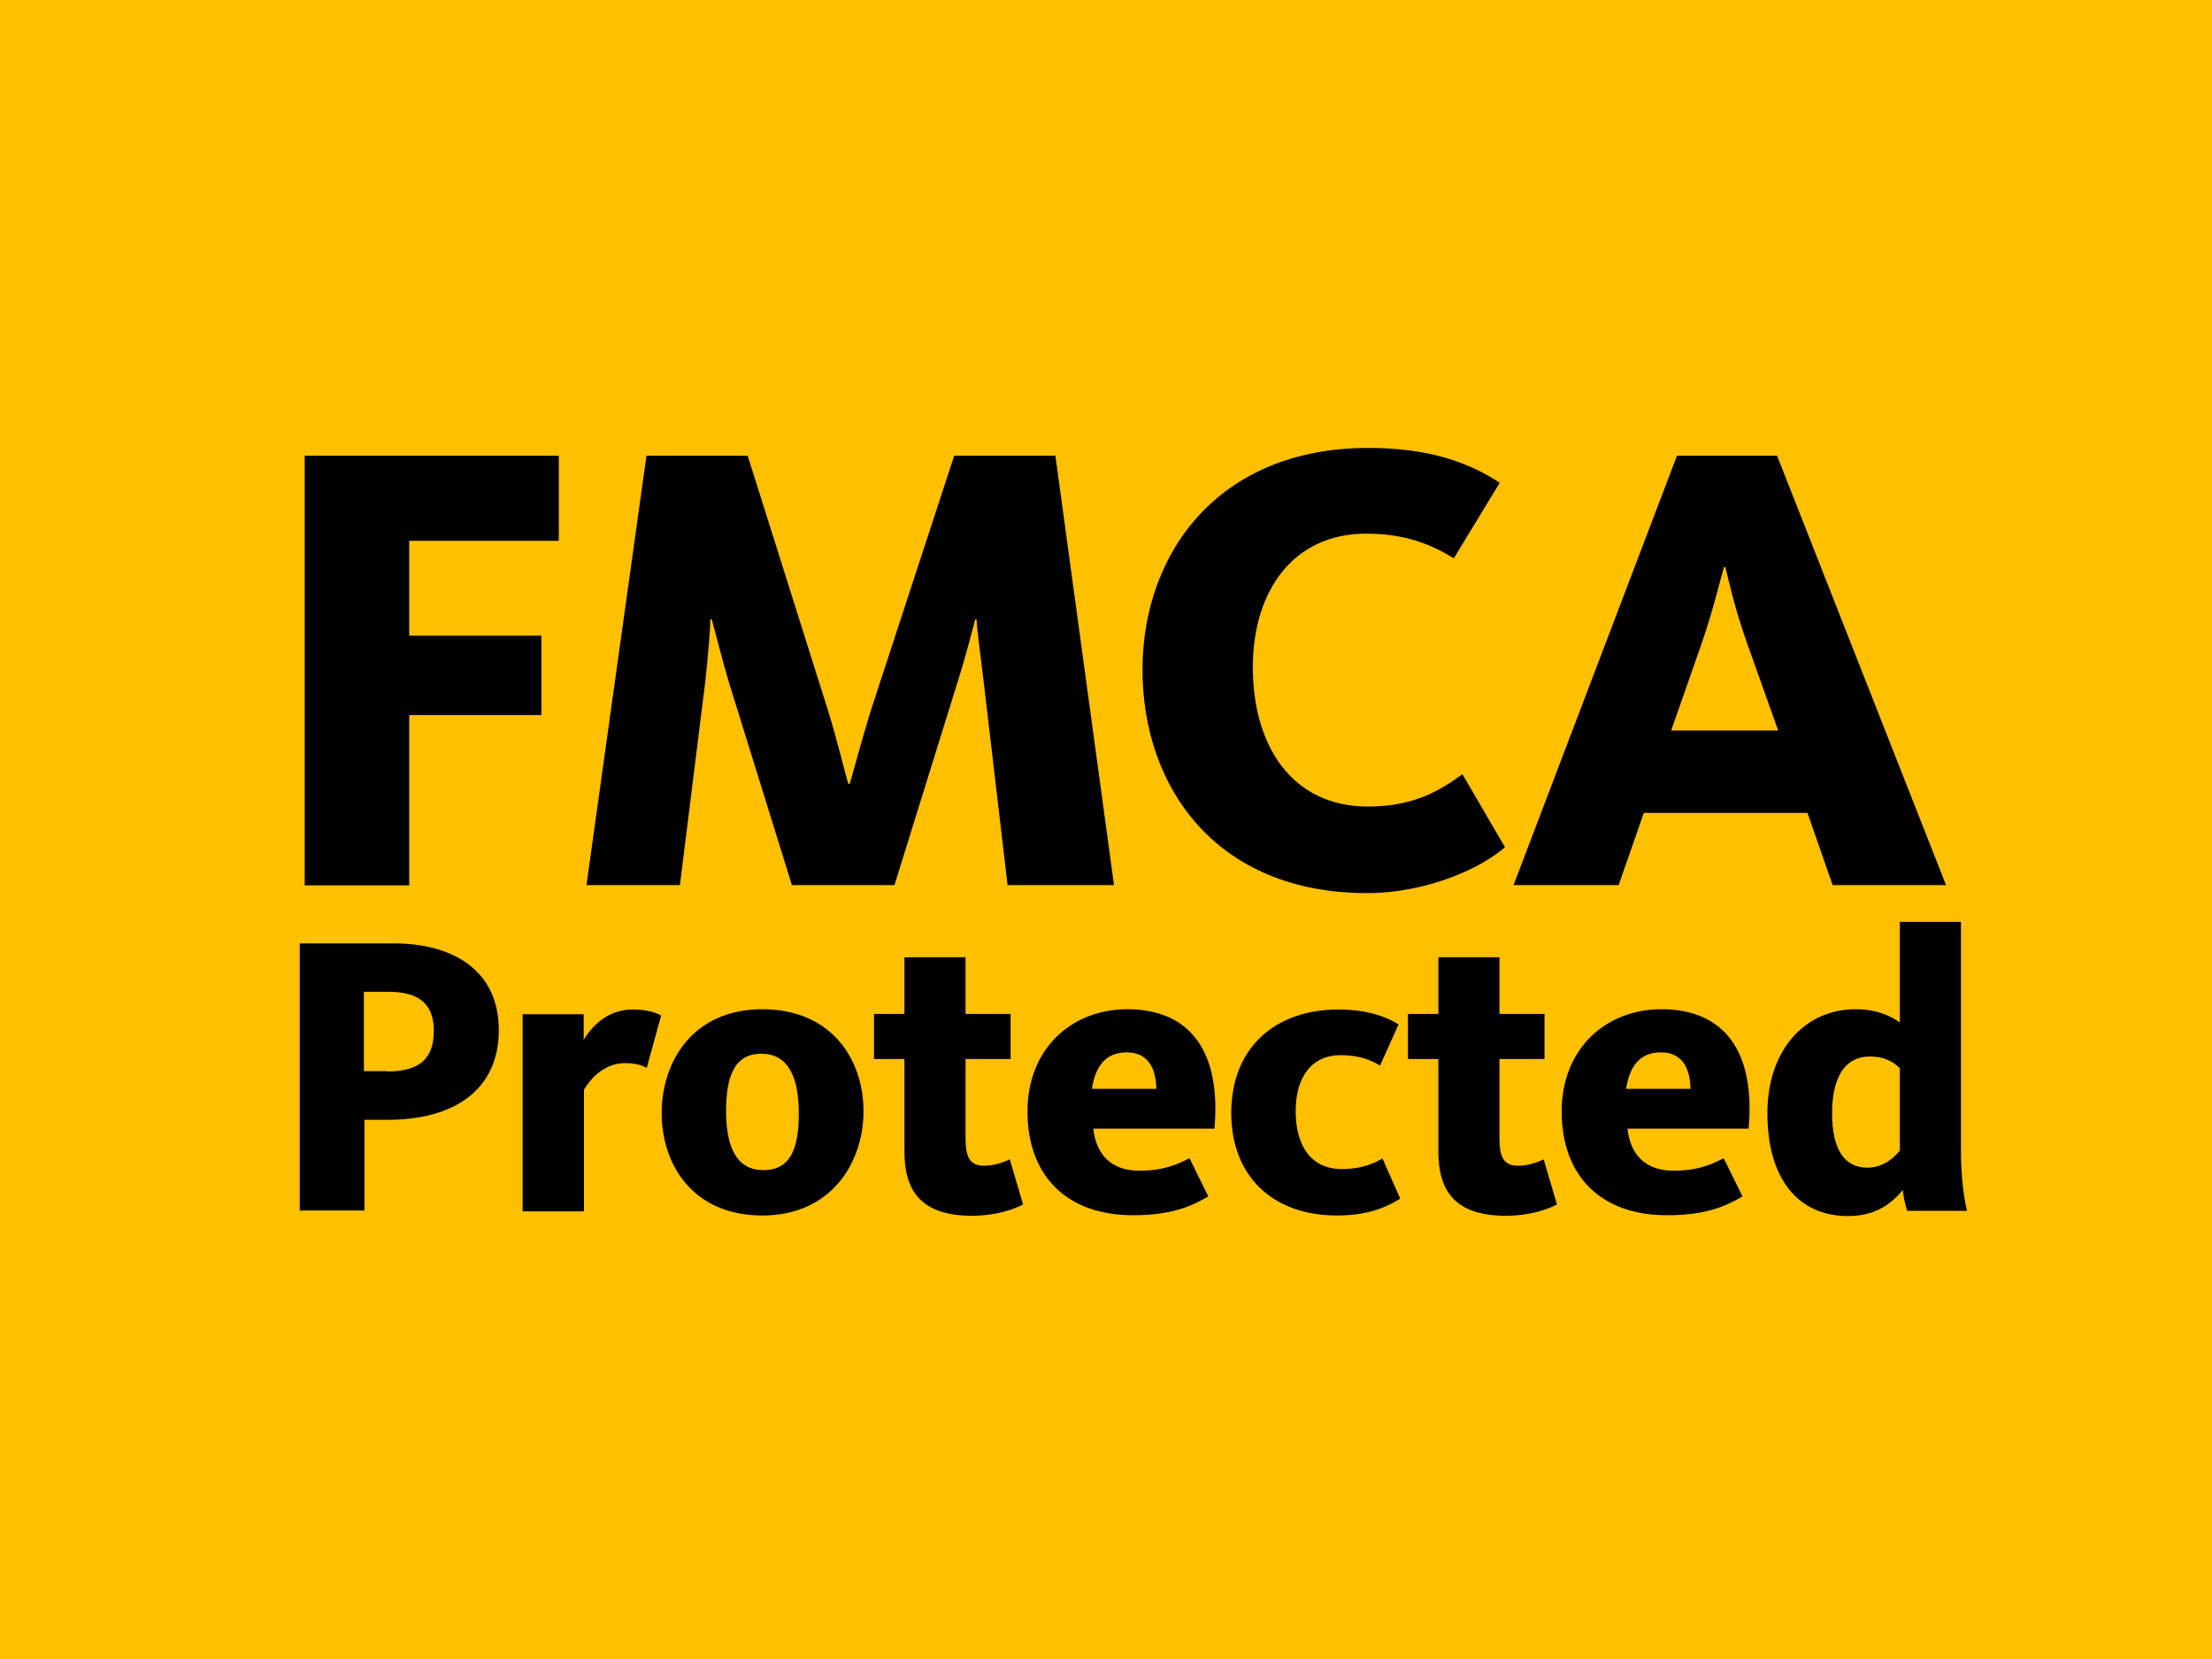
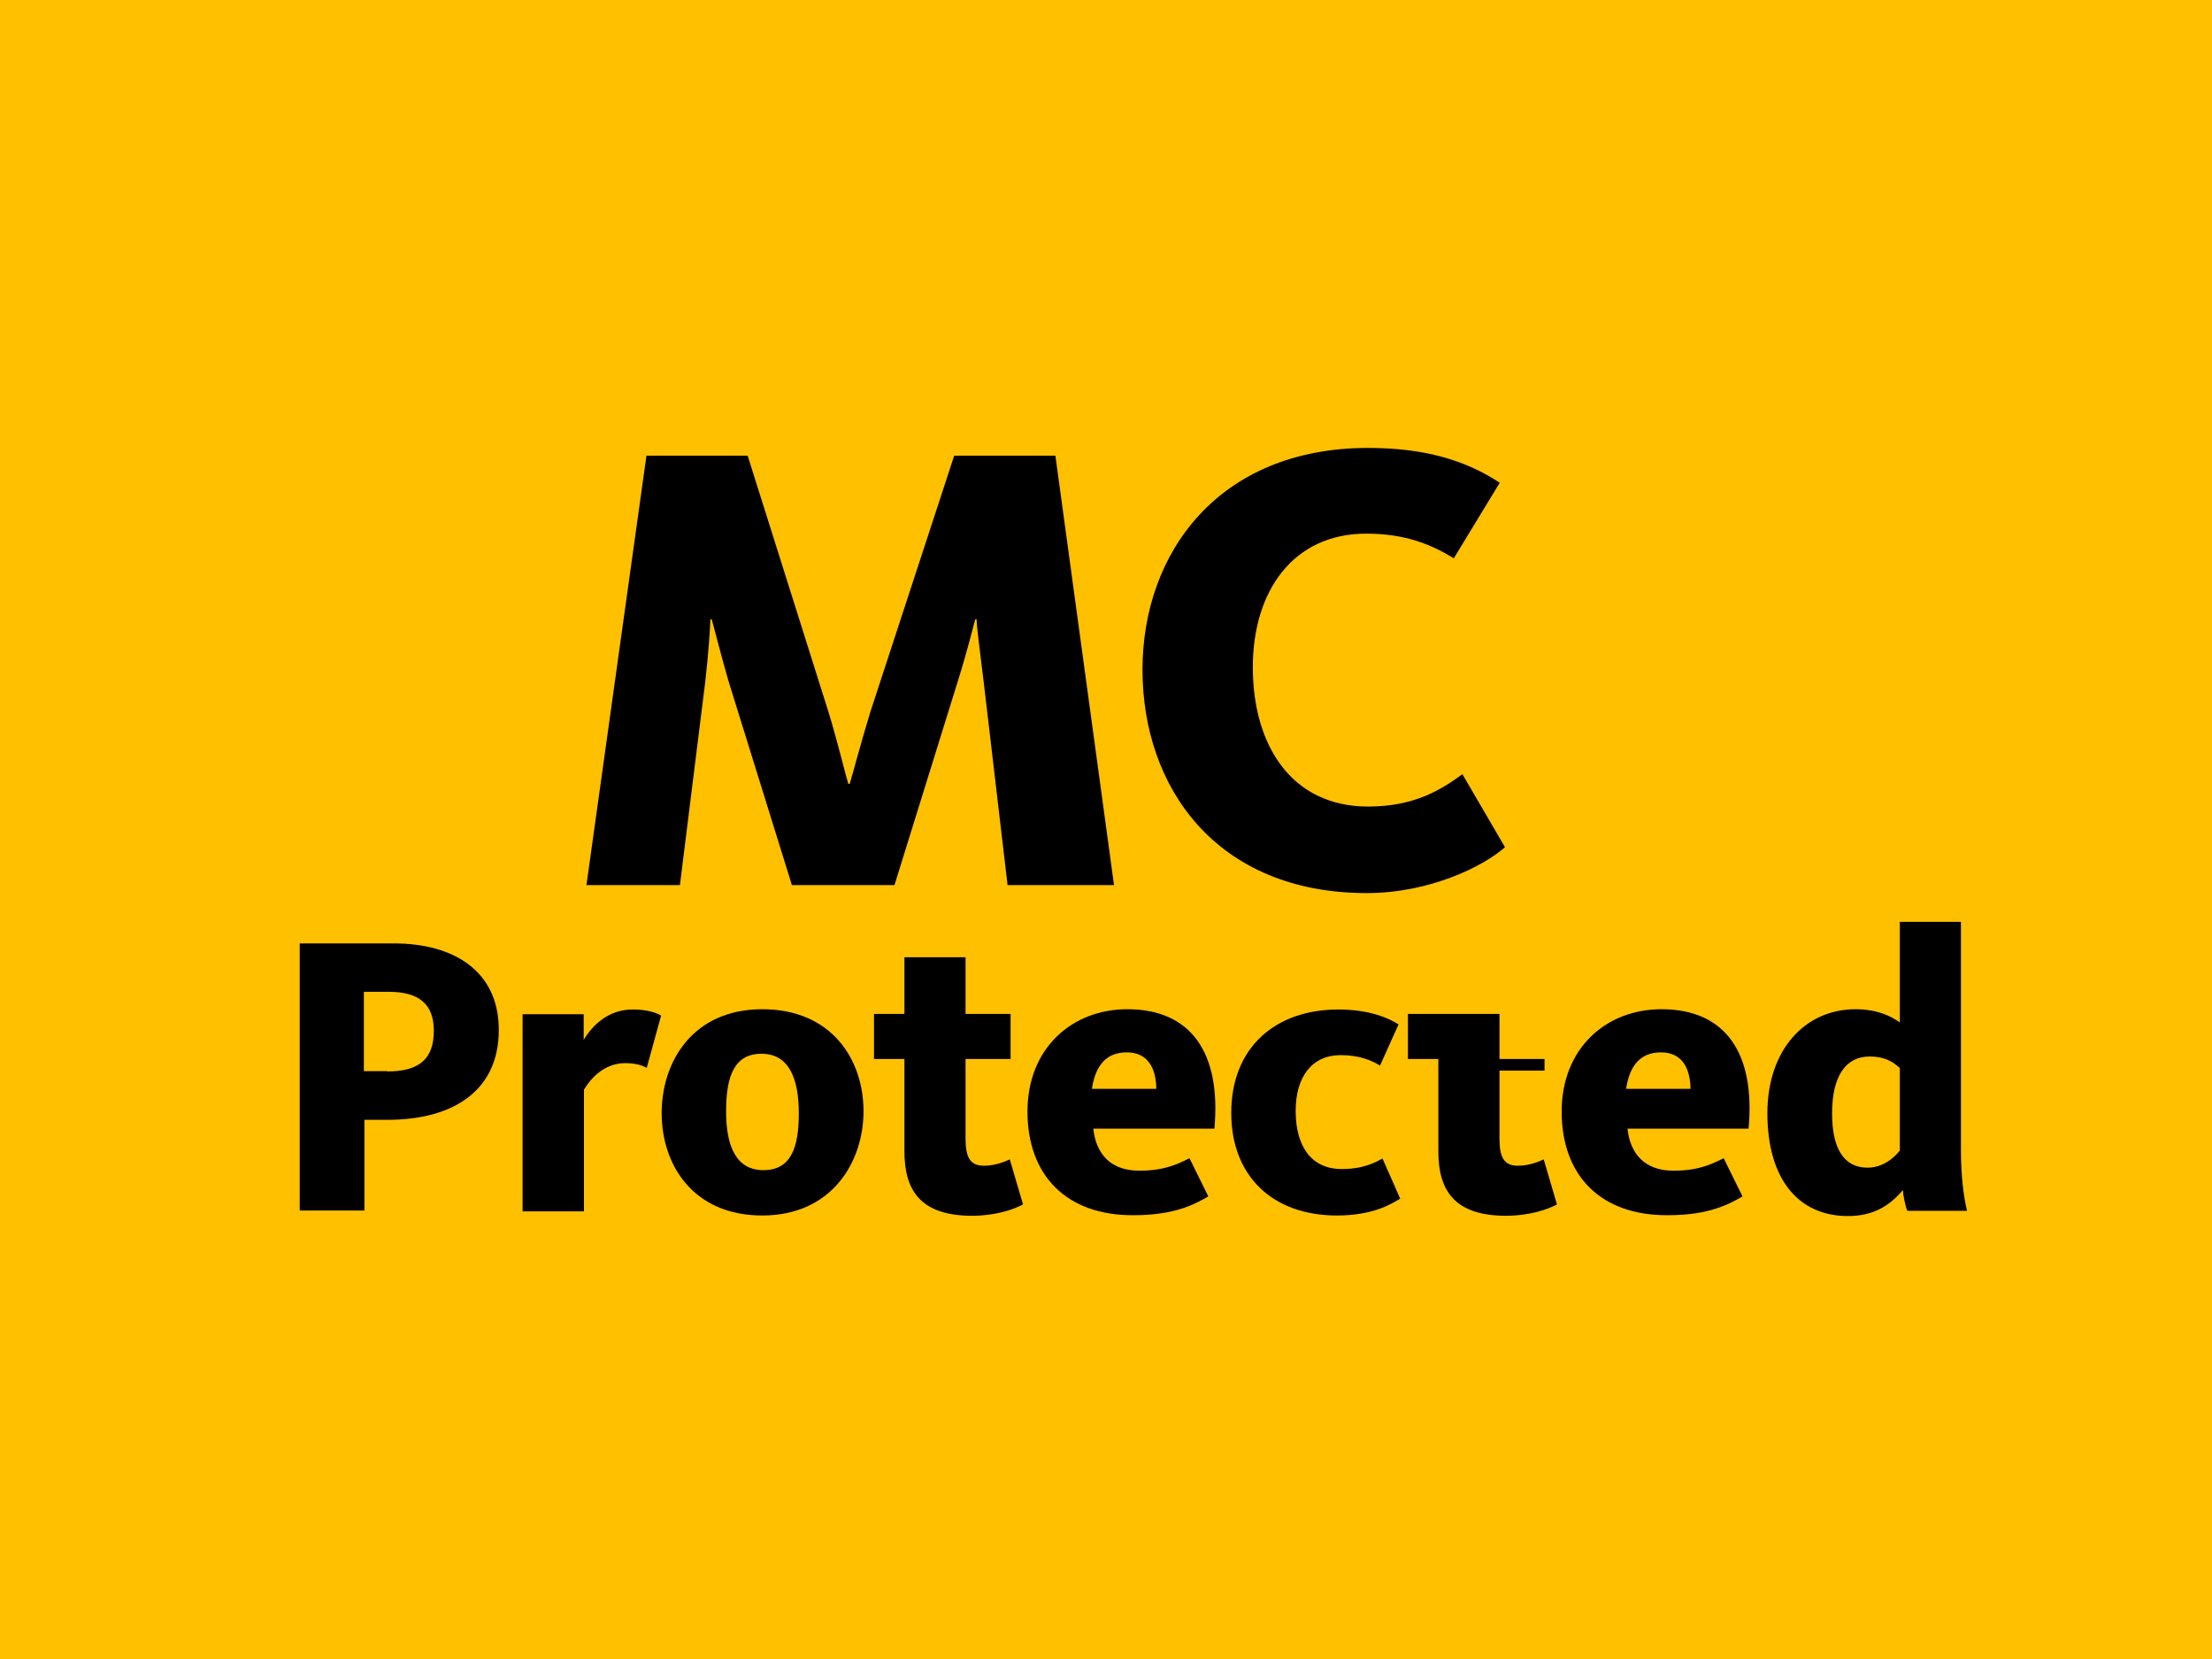
<svg xmlns="http://www.w3.org/2000/svg" version="1.1" id="Layer_1" x="0px" y="0px" viewBox="0 0 800 600" style="enable-background:new 0 0 800 600;" xml:space="preserve">
  <style type="text/css">
	.st0{fill:#FFC000;}
	.st1{enable-background:new    ;}
</style>
  <g>
    <rect class="st0" width="800" height="600" />
  </g>
  <g>
    <g class="st1">
-       <path d="M110.2,164.8h91.9v30.8H148v34.3h47.8v28.7H148v61.6h-37.8V164.8z" />
      <path d="M233.8,164.8h36.6l29.2,92.6c3.3,10.7,6.3,23.3,7.2,26.1h0.5c0.9-2.8,4.2-15.4,7.5-26.1l30.3-92.6h36.6l21.2,155.3h-38.5    l-8.6-73.2c-1.4-11.4-2.6-20.5-2.6-22.9h-0.5c-0.7,2.6-3,11.9-6.3,22.4l-22.9,73.7h-37.1l-22.9-73.7c-2.8-9.6-5.4-20.1-6.1-22.4    h-0.5c0,2.6-0.7,12.8-1.9,23.1l-9.1,73h-33.8L233.8,164.8z" />
      <path d="M413.2,242.2c0-42.2,27.5-80.2,81.6-80.2c20.3,0,35.2,4.4,47.6,12.6l-16.6,27.3c-8.4-5.1-17.7-8.9-31.7-8.9    c-26.6,0-41,21-41,48.3c0,28,13.8,50.4,41.7,50.4c16.8,0,26.4-6.1,34.1-11.7l15.4,26.4c-7.9,7-27.3,16.6-50.1,16.6    C439.8,322.9,413.2,284.7,413.2,242.2z" />
-       <path d="M606.5,164.8h36.2l61.1,155.3h-41l-9.1-26.1h-59.2l-9.1,26.1h-38L606.5,164.8z M643.1,264.2l-11.4-32    c-4.7-13.3-7-24.5-7.7-27.1h-0.5c-0.9,2.8-3.5,14.2-7.9,27.1l-11.2,32H643.1z" />
    </g>
    <g class="st1">
      <path d="M108.4,341.2h34.1c21.5,0,37.9,9.9,37.9,31.3c0,21.6-16,32.5-40.3,32.5h-8.3v32.8h-23.4V341.2z M140.1,387.5    c11.6,0,16.8-4.6,16.8-14.7c0-9.4-5.1-14.1-16.3-14.1h-9v28.7H140.1z" />
      <path d="M189,366.8h22.1v9.3c3.2-5.4,9-11,17.7-11c5.5,0,8.6,1.2,10.3,2.2l-5.2,18.9c-1.3-0.7-3.6-1.7-7.8-1.7    c-8,0-12.9,6.2-14.9,9.6v44H189V366.8z" />
      <path d="M239.3,402.6c0-18.7,11.3-37.6,36.4-37.6c25,0,36.6,18.1,36.6,36.9c0,18.4-11.5,37.7-36.6,37.7    C250.7,439.6,239.3,421.3,239.3,402.6z M288.9,402.6c0-12.6-3.6-21.5-13.5-21.5c-9.9,0-12.8,8.3-12.8,20.8    c0,12.6,3.6,21.3,13.5,21.3C286,423.2,288.9,415.2,288.9,402.6z" />
      <path d="M327.1,416.4V383h-11v-16.3h11v-20.5h22.1v20.5h16.3V383h-16.3v28.7c0,7,1.7,9.9,6.7,9.9c4.2,0,7.8-1.6,9.3-2.3l4.8,16.3    c-3.2,1.7-9.6,4.1-18.7,4.1C332.9,439.6,327.1,430.5,327.1,416.4z" />
      <path d="M371.6,402c0-22.9,16.1-37,36.1-37c23.1,0,34,15.8,31.5,43.2h-43.8c1,9.1,6.2,15.2,16.7,15.2c9.6,0,14.5-2.8,18.1-4.5    l6.8,13.8c-4.9,2.8-12,6.8-27.1,6.8C385.7,439.6,371.6,425.1,371.6,402z M418.2,393.8c-0.1-7.4-3-13.2-10.7-13.2    c-7.3,0-11.3,4.6-12.6,13.2H418.2z" />
      <path d="M445.3,402.5c0-23.8,16.1-37.4,38.7-37.4c11.5,0,18.4,3.2,21.8,5.4l-6.7,14.9c-3-1.9-7.5-3.8-14.2-3.8    c-10.4,0-16.3,7.8-16.3,20.2c0,12.6,5.5,21,16.7,21c8,0,12.5-2.6,14.7-3.8l6.4,14.5c-3.3,2-9.9,6.1-22.9,6.1    C460.1,439.6,445.3,425.2,445.3,402.5z" />
-       <path d="M520.2,416.4V383h-11v-16.3h11v-20.5h22.1v20.5h16.3V383h-16.3v28.7c0,7,1.7,9.9,6.7,9.9c4.2,0,7.8-1.6,9.3-2.3l4.8,16.3    c-3.2,1.7-9.6,4.1-18.7,4.1C526,439.6,520.2,430.5,520.2,416.4z" />
+       <path d="M520.2,416.4V383h-11v-16.3h11h22.1v20.5h16.3V383h-16.3v28.7c0,7,1.7,9.9,6.7,9.9c4.2,0,7.8-1.6,9.3-2.3l4.8,16.3    c-3.2,1.7-9.6,4.1-18.7,4.1C526,439.6,520.2,430.5,520.2,416.4z" />
      <path d="M564.8,402c0-22.9,16.1-37,36.1-37c23.1,0,34,15.8,31.5,43.2h-43.8c1,9.1,6.2,15.2,16.7,15.2c9.6,0,14.5-2.8,18.1-4.5    l6.8,13.8c-4.9,2.8-12,6.8-27.1,6.8C578.8,439.6,564.8,425.1,564.8,402z M611.4,393.8c-0.1-7.4-3-13.2-10.7-13.2    c-7.3,0-11.3,4.6-12.6,13.2H611.4z" />
      <path d="M639.2,402.6c0-22.8,13.5-37.6,31.9-37.6c7.7,0,12.9,2.5,16,4.8v-36.4h22.1v82.4c0,9.7,1,17.1,2.2,22.1h-21.6    c-0.7-1.7-1.5-5.5-1.6-7.5c-4.8,5.7-10.7,9.4-19.9,9.4C650.4,439.8,639.2,426.4,639.2,402.6z M687.1,416.1v-29.8    c-2.6-2.5-5.8-4.2-10.9-4.2c-8.7,0-13.6,7.1-13.6,20.6c0,12.6,4.2,19.6,12.8,19.6C680.9,422.3,684.9,418.9,687.1,416.1z" />
    </g>
  </g>
</svg>